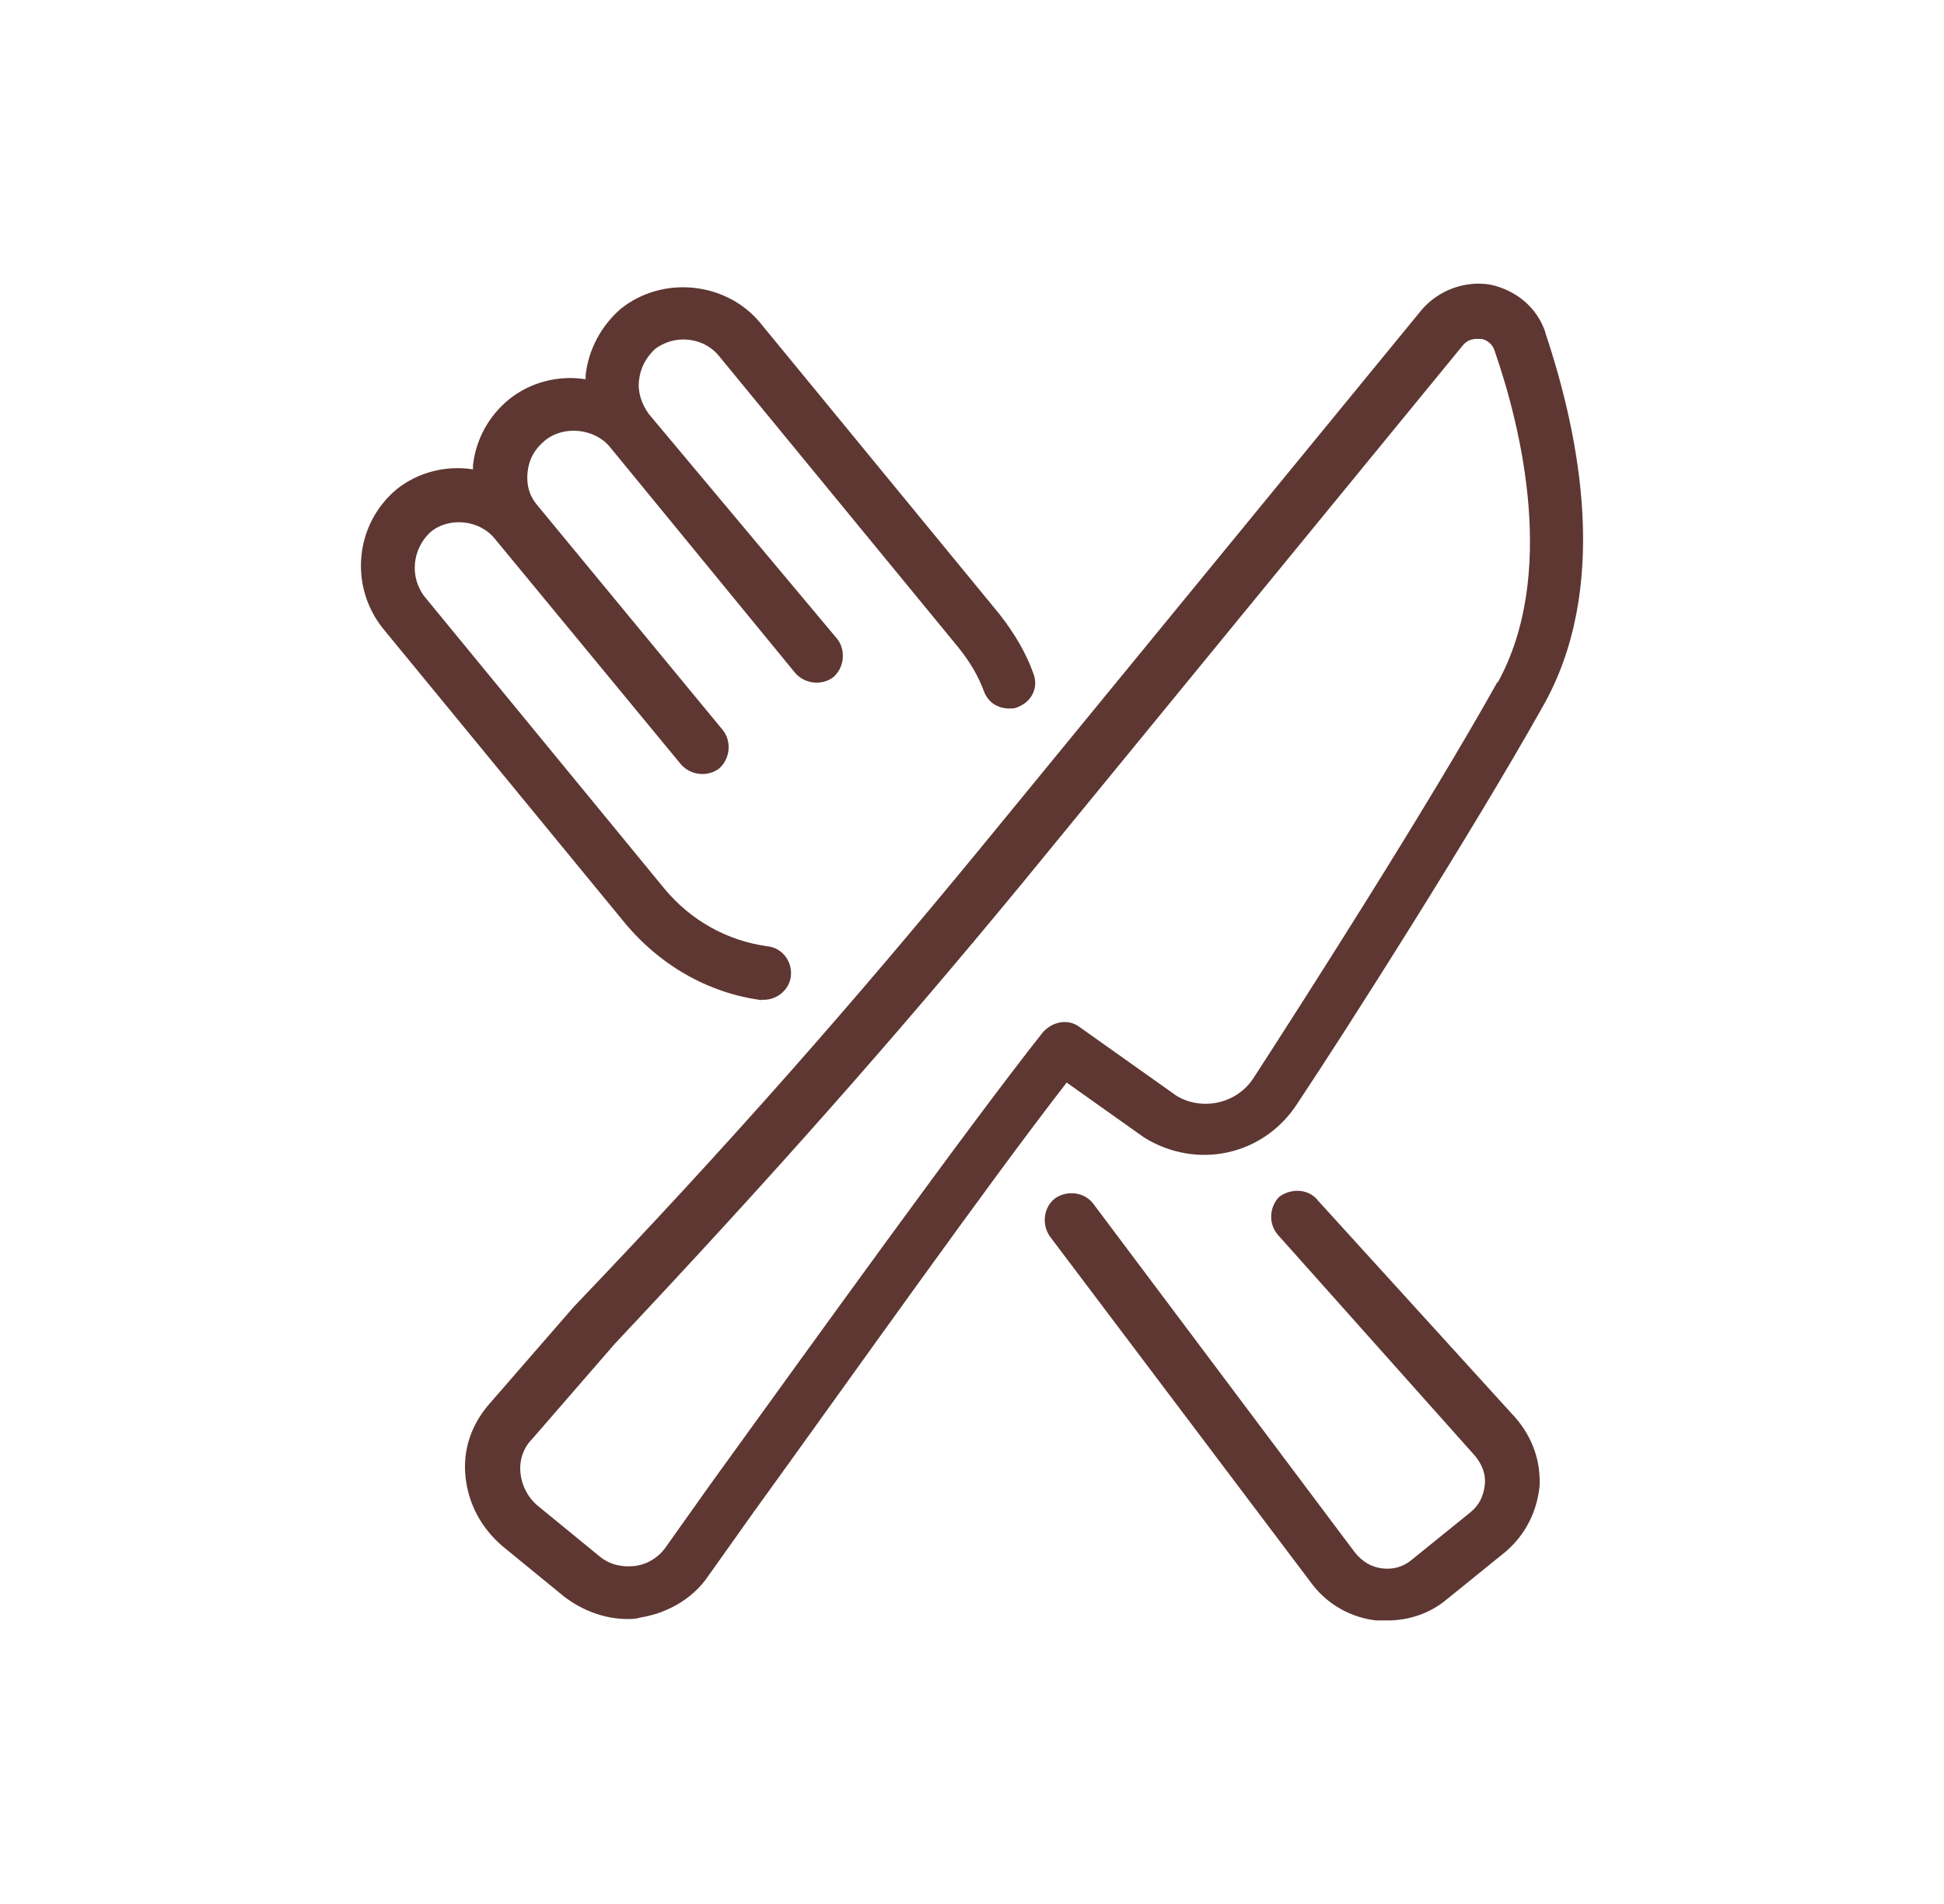
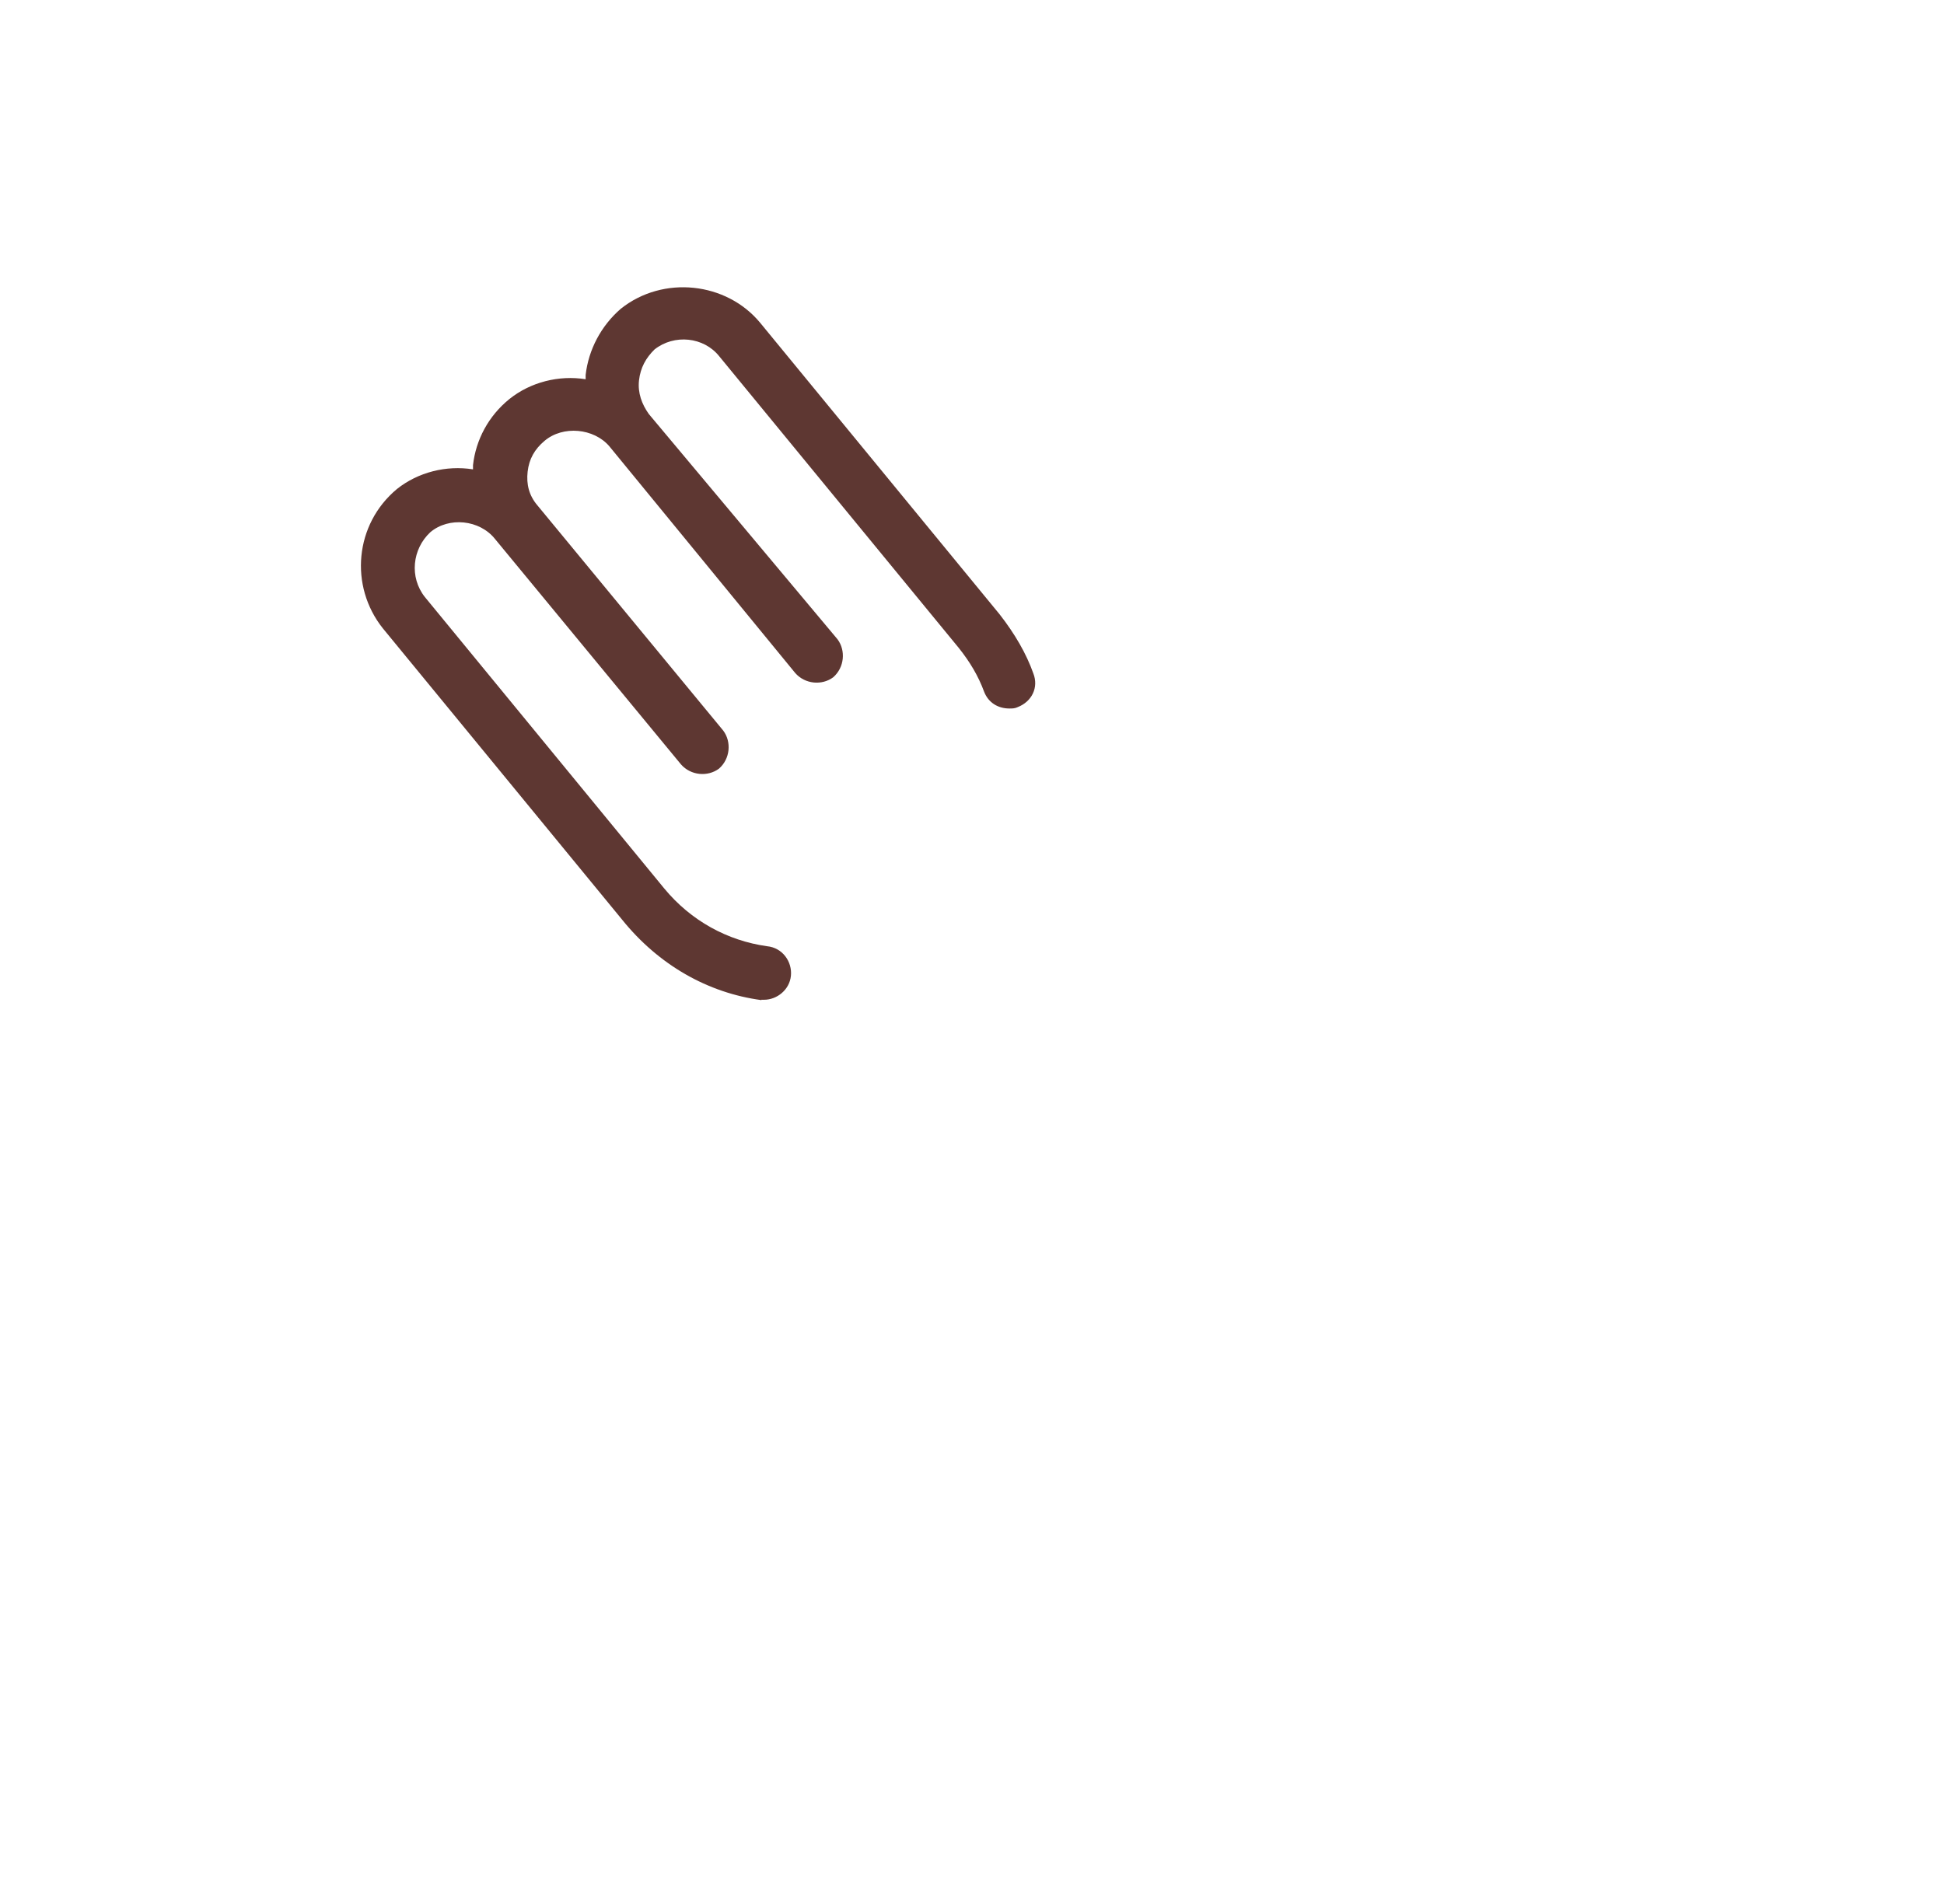
<svg xmlns="http://www.w3.org/2000/svg" id="Layer_1" viewBox="0 0 108.91 106.71">
  <defs>
    <style>.cls-1{fill:#5e3732;stroke-width:0px;}</style>
  </defs>
-   <path class="cls-1" d="M73.8,67.22c-.55-.63-1.5-.63-2.13-.16-.55.55-.63,1.5-.08,2.13l11.04,12.38c.39.47.63,1.03.55,1.66s-.31,1.1-.79,1.5l-3.31,2.68c-.47.39-1.03.55-1.66.47-.63-.08-1.1-.39-1.5-.87l-14.67-19.56c-.47-.63-1.42-.79-2.13-.31-.63.47-.79,1.42-.31,2.13l14.75,19.56c.87,1.1,2.13,1.81,3.55,1.97h.63c1.18,0,2.37-.39,3.31-1.18l3.31-2.68c1.1-.95,1.73-2.21,1.89-3.63.08-1.42-.39-2.76-1.34-3.86l-11.12-12.23Z" />
  <path class="cls-1" d="M42.65,56.02h.16c.71,0,1.42-.55,1.5-1.34.08-.79-.47-1.58-1.34-1.66-2.21-.31-4.26-1.42-5.76-3.24l-13.41-16.33c-.87-1.1-.71-2.68.31-3.63,1.03-.87,2.76-.71,3.63.39l10.41,12.62c.55.63,1.5.71,2.13.24.63-.55.71-1.5.24-2.13l-10.41-12.62c-.47-.55-.63-1.18-.55-1.89s.39-1.26.95-1.73c1.03-.87,2.76-.71,3.63.31l10.41,12.7c.55.63,1.5.71,2.13.24.63-.55.71-1.5.24-2.13l-10.57-12.62c-.39-.55-.63-1.18-.55-1.89s.39-1.26.87-1.73c1.1-.87,2.76-.71,3.63.39l13.41,16.33c.63.79,1.1,1.58,1.42,2.45.24.63.79.95,1.42.95.16,0,.31,0,.47-.08.79-.31,1.18-1.1.87-1.89-.39-1.1-1.03-2.21-1.89-3.31l-13.41-16.33c-1.89-2.29-5.44-2.68-7.81-.79-1.1.95-1.81,2.29-1.97,3.71v.24c-1.5-.24-3.08.16-4.26,1.1-1.18.95-1.89,2.29-2.05,3.71v.24c-1.5-.24-3.08.16-4.26,1.1-2.37,1.97-2.68,5.44-.79,7.81l13.41,16.33c2.04,2.53,4.8,4.1,7.8,4.5h0Z" />
-   <path class="cls-1" d="M86.58,18.63c-.47-1.42-1.66-2.37-3.08-2.68-1.42-.24-2.92.31-3.86,1.42l-24.69,30.13c-7.26,8.83-14.04,16.56-22.8,25.72l-4.73,5.44c-1.03,1.18-1.5,2.6-1.34,4.1s.87,2.84,2.05,3.86l3.47,2.84c1.03.79,2.29,1.26,3.55,1.26.24,0,.47,0,.71-.08,1.5-.24,2.92-1.03,3.79-2.29l2.52-3.55c5.36-7.41,13.17-18.46,17.59-24.14l4.34,3.08c2.92,1.81,6.62,1.03,8.52-1.81,2.84-4.26,9.86-15.3,13.8-22.32,3.78-6.62,2.13-15.06.15-20.98h0ZM83.9,38.2c-3.87,6.94-10.89,17.91-13.65,22.17-.95,1.5-2.92,1.89-4.34,1.03l-5.44-3.86c-.63-.47-1.5-.31-2.05.31-4.18,5.28-12.86,17.35-18.62,25.32l-2.52,3.55c-.39.55-1.03.95-1.73,1.03s-1.42-.08-1.97-.55l-3.47-2.84c-.55-.47-.87-1.1-.95-1.81-.08-.71.16-1.42.63-1.89l4.65-5.36c8.68-9.23,15.54-16.96,22.88-25.87l24.61-30.05c.24-.31.55-.39.79-.39h.24c.16,0,.63.16.79.71,1.5,4.34,3.47,12.54.16,18.54h0Z" />
</svg>